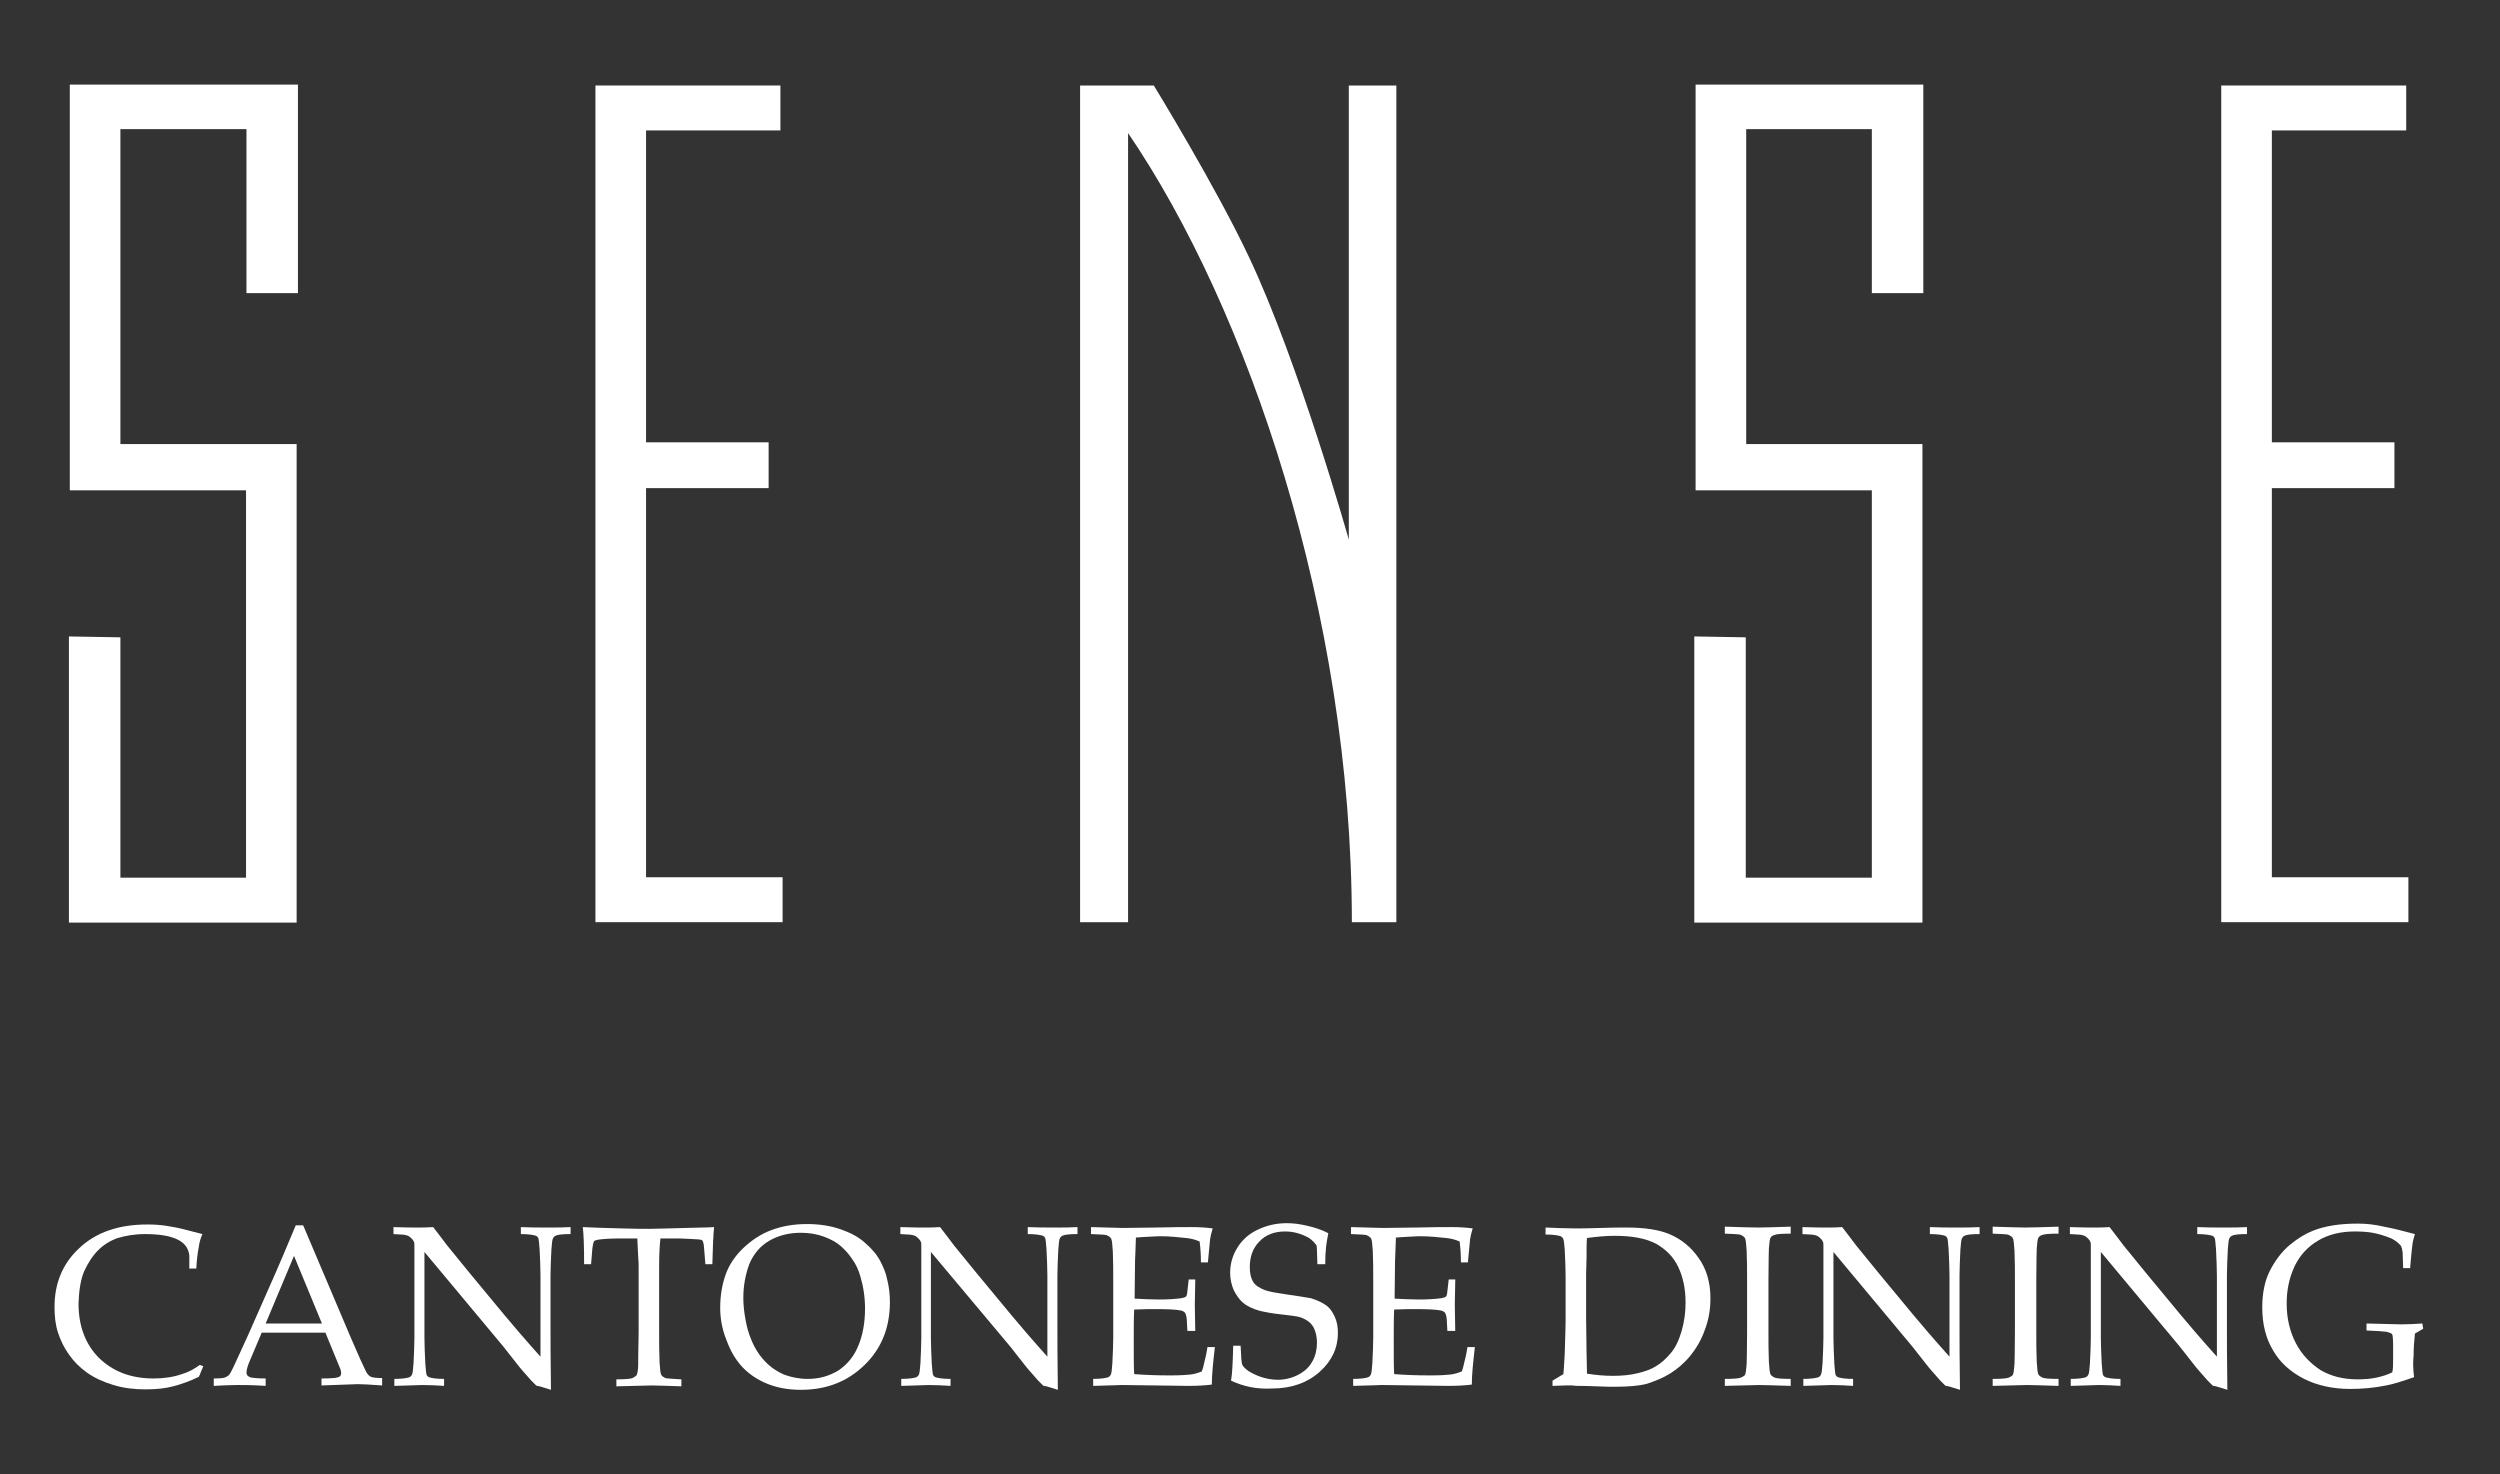
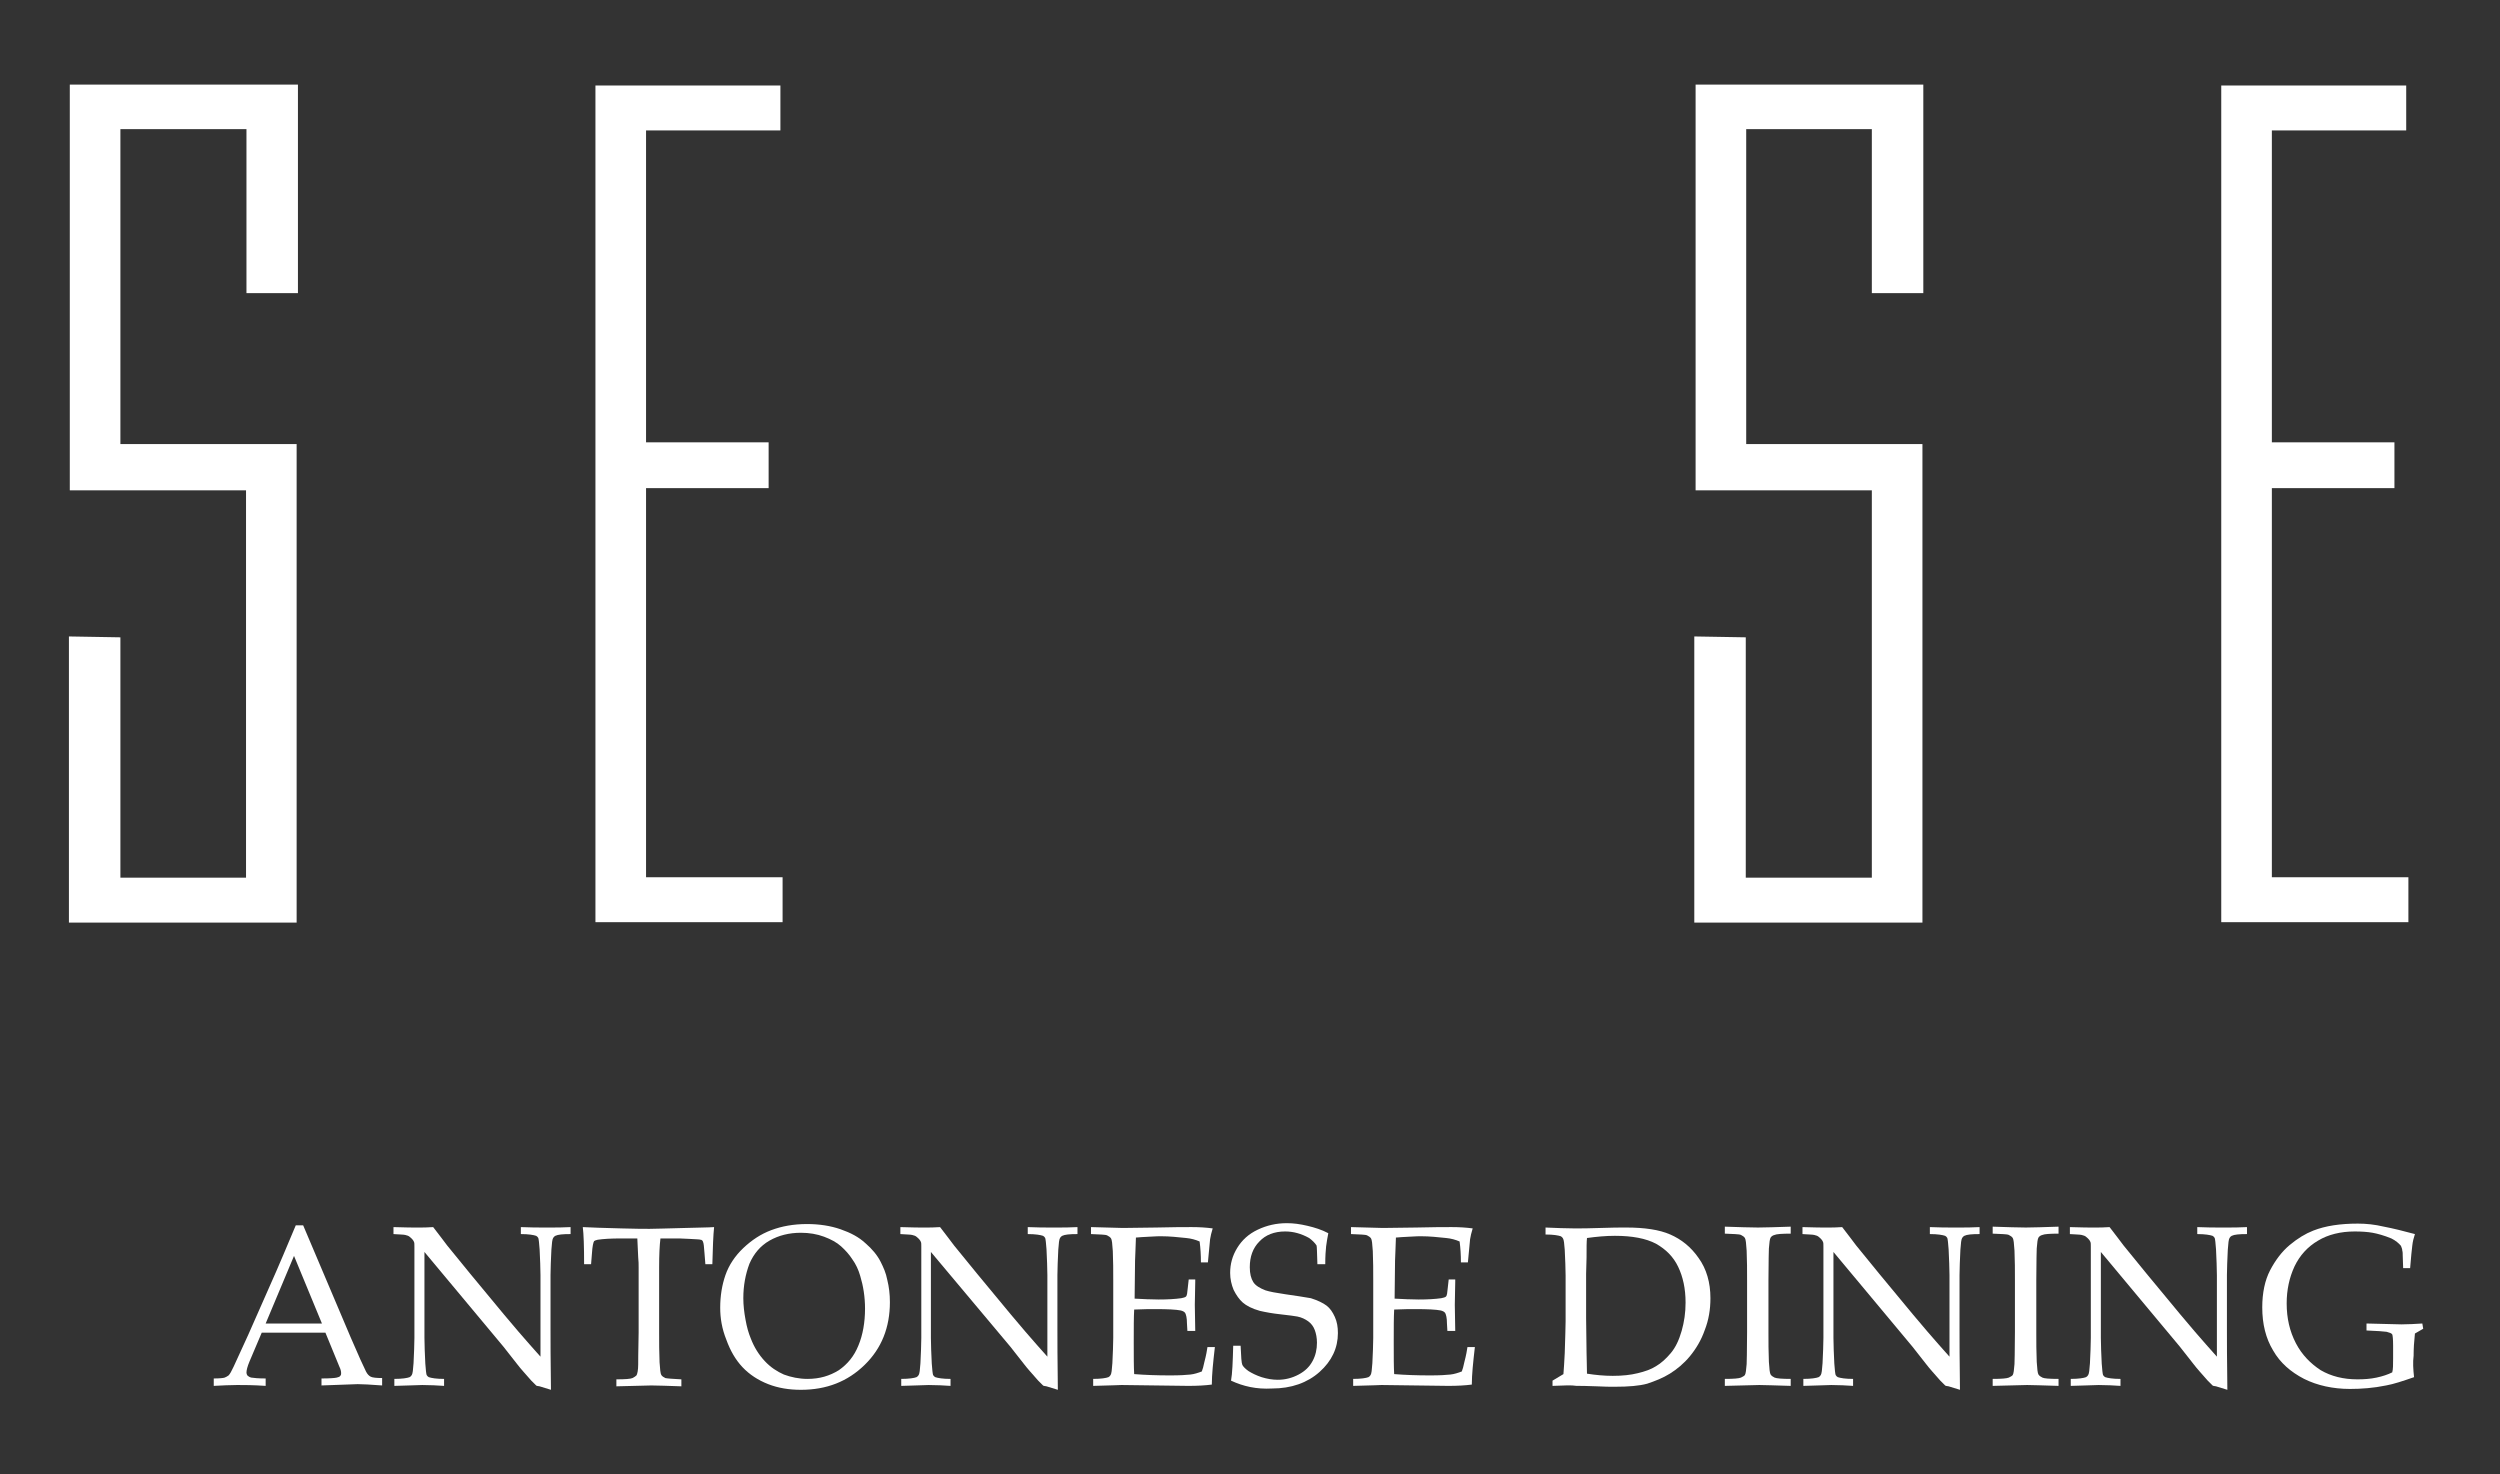
<svg xmlns="http://www.w3.org/2000/svg" version="1.1" x="0px" y="0px" viewBox="0 0 573.1 338" enable-background="new 0 0 573.1 338" xml:space="preserve">
  <rect x="0" y="0" width="573.1" height="338" fill="#333333" stroke="none" />
  <g id="Layer_1" display="none">
    <g display="inline">
      <path fill-rule="evenodd" clip-rule="evenodd" fill="#FFFFFF" d="M29.2,346.3v-1.8c2,0.1,3.9,0.1,5.8,0.1c1.9,0,3.6,0,5.3-0.1    c1.7,3.8,3.2,7.2,4.6,10l10.8,22.3l9.8-20.5c2.7-5.6,4.5-9.5,5.4-11.9c2,0.1,3.7,0.1,5.1,0.1c1.3,0,3.3,0,6.2-0.1v1.8    c-2.3,0-3.7,0.1-4.2,0.3c-0.5,0.2-0.8,0.4-1,0.7c-0.2,0.4-0.4,1.3-0.4,2.8c0,0.4-0.1,3.1-0.1,8.1v13.2c0,2.6,0,5.1,0.1,7.6    c0.1,1.8,0.2,2.9,0.4,3.2c0.2,0.3,0.6,0.6,1.1,0.8c0.5,0.2,1.9,0.2,4.2,0.3v1.8c-3.9-0.2-6.6-0.3-8.2-0.3c-1.3,0-4.1,0.1-8.5,0.3    v-1.8c2.3,0,3.7-0.1,4.2-0.3c0.5-0.2,0.8-0.4,1-0.7c0.2-0.4,0.4-1.3,0.4-2.8c0-0.4,0.1-3.1,0.1-8.1v-21l-9.9,20.7    c-1.5,3.2-2.8,5.8-3.6,7.8c-0.6,1.4-1.6,3.7-2.9,6.8h-1.1c-0.2-0.7-0.5-1.3-0.7-1.7l-1.9-4.1l-13.7-28.4v20.1c0,2.6,0,5.1,0.1,7.6    c0.1,1.8,0.2,2.9,0.4,3.2c0.2,0.3,0.6,0.6,1.1,0.8c0.5,0.2,1.9,0.2,4.2,0.3v1.8l-6.9-0.2l-7.1,0.2v-1.8c2.3,0,3.6-0.1,4.1-0.3    c0.5-0.2,0.8-0.4,1-0.7c0.2-0.4,0.4-1.3,0.4-2.8c0-0.4,0.1-3.1,0.1-8.1v-13.2c0-2.6,0-5.1-0.1-7.6c-0.1-1.8-0.2-2.9-0.4-3.2    c-0.2-0.3-0.6-0.6-1.1-0.7C32.8,346.5,31.5,346.4,29.2,346.3z" />
      <path fill-rule="evenodd" clip-rule="evenodd" fill="#FFFFFF" d="M84.9,365.1c0-3,0.4-5.8,1.3-8.4c0.9-2.6,2.4-4.9,4.5-6.9    c2.1-2,4.5-3.6,7.1-4.6c2.7-1,5.7-1.6,9.1-1.6c3.1,0,6,0.4,8.6,1.3c2.6,0.9,4.7,2.1,6.3,3.5c1.7,1.5,3,3,3.9,4.8    c0.7,1.3,1.3,2.8,1.7,4.6c0.4,1.8,0.7,3.6,0.7,5.6c0,6.4-2.2,11.8-6.5,16.1c-4.3,4.3-9.8,6.4-16.3,6.4c-3,0-5.8-0.5-8.4-1.5    c-2.6-1-4.8-2.4-6.6-4.3c-1.8-1.9-3.2-4.3-4.1-7C85.4,370.5,84.9,367.8,84.9,365.1z M90.9,362.7c0,1.8,0.2,3.7,0.5,5.5    c0.4,1.9,0.8,3.5,1.4,4.8c0.9,2.3,2.1,4.2,3.6,5.8c1.5,1.5,3.1,2.7,5,3.4c1.8,0.7,3.9,1.1,6.1,1.1c3.1,0,5.7-0.7,8-2.2    c2.3-1.5,4-3.6,5.1-6.3c1.1-2.7,1.7-5.9,1.7-9.4c0-3-0.4-5.8-1.2-8.4c-0.5-1.6-1.2-3-2-4.2c-0.8-1.3-1.8-2.4-2.9-3.3    c-1.1-0.9-2.6-1.8-4.4-2.4c-1.8-0.6-3.8-1-5.9-1c-3,0-5.7,0.7-8,2c-2.3,1.4-4,3.3-5.2,5.9C91.5,356.6,90.9,359.5,90.9,362.7z" />
      <path fill-rule="evenodd" clip-rule="evenodd" fill="#FFFFFF" d="M133.3,385.2v-1.5c1.2-0.6,1.9-1,2.3-1.3    c0.2-0.2,0.3-0.4,0.4-0.7c0.2-0.5,0.3-1.7,0.3-3.4c0.1-2.6,0.1-4.2,0.1-4.7v-15.4c0-2.6,0-5.1-0.1-7.6c-0.1-1.8-0.2-2.9-0.4-3.2    c-0.2-0.3-0.6-0.6-1.1-0.7c-0.5-0.2-1.9-0.3-4.1-0.3v-1.8c4.7,0.2,7.5,0.2,8.6,0.2c1.2,0,4-0.1,8.2-0.2v1.8    c-2.3,0-3.7,0.1-4.2,0.3c-0.5,0.2-0.8,0.4-1,0.7c-0.2,0.4-0.4,1.3-0.4,2.8c0,0.4-0.1,3.1-0.1,8.1v19.2c0,2,0,3.6,0.1,4.9    c2.2,0.1,4.3,0.2,6.5,0.2c5.4,0,9.1-0.3,11.3-1c0.2-0.6,0.5-1.2,0.7-2l1.1-4.8h1.9c-0.4,2.8-0.8,6.2-1.2,10    c-0.8,0.2-1.4,0.2-1.9,0.3c-1,0.1-2.5,0.1-4.6,0.1l-16.9-0.2C137,384.9,135.2,385,133.3,385.2z" />
      <path fill-rule="evenodd" clip-rule="evenodd" fill="#FFFFFF" d="M167.5,385.2v-1.8c2,0,3.3-0.2,3.9-0.5c0.3-0.1,0.5-0.3,0.6-0.5    c0.2-0.4,0.3-1.4,0.4-3c0.1-2.5,0.2-4.7,0.2-6.5v-14.6c0-2.6,0-5.1-0.1-7.6c-0.1-1.8-0.2-2.9-0.4-3.2c-0.2-0.3-0.6-0.6-1.1-0.7    c-0.5-0.2-1.9-0.3-4.1-0.3v-1.8l8.2,0.2l8.6-0.1c4.1-0.1,7.1-0.1,9-0.1c1.9,0,3.7,0.1,5.4,0.3c-0.3,1.1-0.5,2-0.6,2.8    c0,0.2-0.2,2.2-0.5,6h-1.8c0-1.9-0.1-3.7-0.4-5.3c-1.1-0.4-2.2-0.7-3.5-0.9c-2.1-0.3-4.3-0.4-6.4-0.4c-0.5,0-1.5,0-3.1,0.1    c-1.6,0.1-2.7,0.1-3.4,0.2c-0.1,2.1-0.1,4.1-0.2,6l-0.1,9.7c2.2,0.1,4.3,0.2,6.2,0.2c2.3,0,4.2-0.1,5.8-0.3c0.6-0.1,1-0.2,1.2-0.5    c0.2-0.2,0.3-1,0.5-2.3l0.2-2h1.7v0.5l-0.1,6l0.1,6.7h-2l-0.1-1.9c0-1.4-0.2-2.3-0.4-2.6c-0.2-0.3-0.6-0.6-1.2-0.7    c-1.1-0.2-3.2-0.3-6.3-0.3c-1.3,0-3.1,0-5.4,0.1c-0.1,1.9-0.1,4.7-0.1,8.5c0,3.5,0,6.2,0.1,8c2.7,0.2,5.8,0.3,9.2,0.3    c2.4,0,4.2-0.1,5.2-0.2c1-0.1,2-0.4,2.9-0.8c0.2-0.6,0.5-1.4,0.7-2.4c0.4-1.7,0.7-3,0.8-3.8h1.9c-0.5,3.9-0.7,7.1-0.7,9.6    c-1.6,0.2-3.6,0.4-6,0.4l-17.1-0.2C174.7,384.9,172.2,385,167.5,385.2z" />
      <path fill-rule="evenodd" clip-rule="evenodd" fill="#FFFFFF" d="M241.2,380.1l-1.1,2.7c-2.2,1.1-4.4,1.9-6.6,2.4    c-2.1,0.5-4.5,0.8-7,0.8c-3,0-5.7-0.4-8.2-1.1c-2.5-0.7-4.8-1.8-6.7-3.2c-1.9-1.4-3.4-2.9-4.6-4.7c-1.2-1.7-2.1-3.6-2.7-5.6    c-0.6-2-0.9-4.2-0.9-6.6c0-6.1,2.1-11.1,6.4-15.1c4.3-4,10.1-6,17.4-6c1.7,0,3.3,0.1,4.8,0.3c1.5,0.2,3.3,0.6,5.4,1.1    c2.1,0.6,3.4,0.9,3.9,1c-0.4,1-0.7,2.1-0.9,3.1c-0.3,1.6-0.5,3.5-0.6,5.6h-1.8l0-3.4c-0.2-1.9-1.2-3.3-3.1-4.2    c-1.9-0.9-4.6-1.4-8.2-1.4c-2.7,0-5,0.4-6.9,1.1c-1.9,0.6-3.6,1.7-5,3.1c-1.4,1.4-2.6,3.2-3.5,5.4c-0.9,2.2-1.4,4.9-1.4,8.2    c0,5.8,1.8,10.4,5.3,14c3.5,3.5,8.2,5.3,14,5.3c2.6,0,5-0.4,7.3-1.1c1.5-0.5,3-1.3,4.6-2.3L241.2,380.1z" />
      <path fill-rule="evenodd" clip-rule="evenodd" fill="#FFFFFF" d="M243.7,346.3v-1.8c3.1,0.2,6,0.2,8.7,0.2c2.7,0,5.4-0.1,8.1-0.2    v1.8c-2.3,0-3.6,0.1-4.1,0.3c-0.5,0.2-0.8,0.4-1,0.7c-0.2,0.4-0.4,1.3-0.5,2.8c0,0.4-0.1,3.1-0.1,8.1v10.6c0,4.1,0.3,6.8,0.8,8.1    c0.5,1.3,1.4,2.4,2.5,3.2c0.9,0.6,2.1,1.2,3.5,1.6c1.5,0.4,3.1,0.6,5,0.6c2.1,0,4-0.3,5.7-0.8c1.7-0.5,2.9-1.2,3.7-1.9    c0.8-0.8,1.5-1.6,1.9-2.5c0.4-0.9,0.7-2.2,0.9-3.8c0.2-1.6,0.3-3.7,0.3-6.2v-8.8c0-2.6,0-5.1-0.1-7.6c0-1.8-0.2-2.9-0.4-3.2    c-0.2-0.3-0.6-0.6-1.1-0.7c-0.5-0.2-1.9-0.3-4.1-0.3v-1.8c3.1,0.2,5.4,0.2,6.9,0.2c1.3,0,3.7-0.1,7.1-0.2v1.8    c-2.3,0-3.7,0.1-4.2,0.3c-0.5,0.2-0.8,0.4-1,0.7c-0.2,0.4-0.4,1.3-0.4,2.8c0,0.4-0.1,3.1-0.1,8.1v9.6c0,4.7-0.3,8-1,9.9    c-0.6,1.9-1.9,3.5-3.6,5c-1.3,1.1-3,1.9-5.1,2.5c-2.1,0.6-4.4,0.9-6.9,0.9c-2.9,0-5.5-0.3-7.6-1c-2.2-0.7-3.8-1.6-4.9-2.7    c-1.1-1.1-1.9-2.3-2.3-3.5c-0.5-1.6-0.8-4.2-0.8-7.9v-12.7c0-2.6,0-5.1-0.1-7.6c-0.1-1.8-0.2-2.9-0.4-3.2    c-0.2-0.3-0.6-0.6-1.1-0.7C247.3,346.5,245.9,346.4,243.7,346.3z" />
      <path fill-rule="evenodd" clip-rule="evenodd" fill="#FFFFFF" d="M292,385.2v-1.5c1.2-0.6,1.9-1,2.3-1.3c0.2-0.2,0.3-0.4,0.4-0.7    c0.2-0.5,0.3-1.7,0.3-3.4c0.1-2.6,0.1-4.2,0.1-4.7v-15.4c0-2.6,0-5.1-0.1-7.6c-0.1-1.8-0.2-2.9-0.4-3.2c-0.2-0.3-0.6-0.6-1.1-0.7    c-0.5-0.2-1.9-0.3-4.1-0.3v-1.8c4.7,0.2,7.5,0.2,8.6,0.2c1.2,0,4-0.1,8.2-0.2v1.8c-2.3,0-3.7,0.1-4.2,0.3c-0.5,0.2-0.8,0.4-1,0.7    c-0.2,0.4-0.4,1.3-0.4,2.8c0,0.4-0.1,3.1-0.1,8.1v19.2c0,2,0,3.6,0.1,4.9c2.2,0.1,4.3,0.2,6.5,0.2c5.4,0,9.2-0.3,11.3-1    c0.2-0.6,0.5-1.2,0.7-2l1.1-4.8h1.9c-0.4,2.8-0.8,6.2-1.2,10c-0.8,0.2-1.4,0.2-1.9,0.3c-1,0.1-2.5,0.1-4.6,0.1l-16.9-0.2    C295.8,384.9,293.9,385,292,385.2z" />
      <path fill-rule="evenodd" clip-rule="evenodd" fill="#FFFFFF" d="M325.2,385.2v-1.9c1.5,0,2.4-0.1,2.8-0.2c0.4-0.1,0.7-0.3,1-0.6    c0.3-0.3,0.8-1.1,1.4-2.3c0.3-0.7,1.6-3.4,3.7-8l7.2-16.1c0.8-1.8,2.5-5.7,5-11.9h1.9l12.2,28.7c2,4.7,3.3,7.6,3.9,8.8    c0.4,0.7,0.8,1.1,1.2,1.3c0.4,0.2,1.4,0.3,2.9,0.3v1.9c-3-0.2-5.1-0.3-6.2-0.3l-9.2,0.3v-1.9c2.1,0,3.4-0.1,3.9-0.2    c0.5-0.1,0.8-0.2,0.9-0.4c0.2-0.2,0.3-0.4,0.3-0.7c0-0.4-0.1-1-0.4-1.6l-3.5-8.8h-16.6l-3.1,7.4c-0.6,1.3-0.8,2.3-0.8,2.9    c0,0.3,0.1,0.5,0.2,0.7c0.2,0.2,0.5,0.4,1,0.5c0.7,0.2,1.9,0.2,3.7,0.3v1.9c-3.2-0.2-5.6-0.3-7.2-0.3    C329.4,384.9,327.4,385,325.2,385.2z M338.5,369.1H353l-7.2-17.3L338.5,369.1z" />
      <path fill-rule="evenodd" clip-rule="evenodd" fill="#FFFFFF" d="M371.1,346.3v-1.8c0.7,0,1.9,0,3.4,0.1l5.5,0.1    c1.1,0,2.8,0,5.1-0.1c3-0.1,4.7-0.2,5.2-0.2c3.6,0,6.3,0.3,8,1c1.7,0.6,3,1.7,3.9,3.2c0.9,1.5,1.4,3,1.4,4.8    c0,1.6-0.4,3.2-1.3,4.8c-0.9,1.6-2.1,2.9-3.7,3.9c-1.6,1.1-3.7,1.9-6.4,2.4c0.5,0.7,1.6,2.2,3.4,4.5l7.2,9.5    c2.1,2.7,3.3,4.1,3.6,4.4c0.2,0.1,0.3,0.2,0.5,0.3c0.3,0.1,0.9,0.1,1.9,0.1v1.8c-1.5-0.1-2.7-0.2-3.8-0.2c-1.1,0-2.5,0.1-4.1,0.2    c-1.2-1.4-3.3-4.2-6.2-8.4c-1.6-2.3-3.1-4.2-4.3-5.8c-2-2.6-3.9-4.9-5.7-7l0.3-0.9c1,0.1,1.7,0.1,2.3,0.1c3.5,0,6.1-0.8,7.9-2.5    c1.8-1.6,2.7-3.8,2.7-6.5c0-2.3-0.8-4.2-2.3-5.6c-1.5-1.4-3.9-2.1-7-2.1c-2,0-3.9,0.3-5.8,0.9c-0.1,1-0.1,2-0.2,2.9    c0,0.3-0.1,3-0.2,8.3v12.7c0,2.6,0,5.1,0.1,7.6c0,1.8,0.2,2.9,0.4,3.2c0.2,0.3,0.6,0.6,1.1,0.8c0.5,0.2,1.9,0.2,4.1,0.3v1.8    c-2.7-0.2-5.2-0.2-7.5-0.2c-1.8,0-4.9,0.1-9.2,0.2v-1.8c2.3,0,3.6-0.1,4.1-0.3c0.5-0.2,0.8-0.4,1-0.7c0.2-0.4,0.4-1.3,0.4-2.8    c0-0.4,0.1-3.1,0.1-8.1v-13.2c0-2.6,0-5.1-0.1-7.6c-0.1-1.8-0.2-2.9-0.4-3.2c-0.2-0.3-0.6-0.6-1.1-0.7    C374.7,346.5,373.3,346.4,371.1,346.3z" />
      <path fill-rule="evenodd" clip-rule="evenodd" fill="#FFFFFF" d="M426.7,385.2v-1.3c1.2-0.6,1.8-1,2-1.1c0.1-0.2,0.2-0.4,0.3-0.8    c0.1-0.6,0.2-1.8,0.3-3.6c0.1-1.9,0.1-3.3,0.1-4.3v-17.3c0-1.9-0.1-4.1-0.2-6.6c-0.1-1.6-0.2-2.6-0.4-2.9    c-0.1-0.2-0.3-0.4-0.6-0.5c-0.6-0.3-1.9-0.4-3.9-0.4v-1.8c0.6,0,1.4,0.1,2.4,0.1l6,0.1l10.5-0.3c2.8,0,4.9,0.3,6.4,0.9    c1.5,0.6,2.7,1.5,3.5,2.8c0.9,1.3,1.3,2.7,1.3,4.3c0,1.3-0.3,2.4-0.8,3.5c-0.5,1.1-1.2,2.1-2,2.9c-0.8,0.8-1.8,1.5-2.8,2    c-1,0.5-2.4,1-4.1,1.4c2.2,0.2,4,0.5,5.4,0.9c1.4,0.4,2.5,1,3.4,1.8c0.9,0.8,1.6,1.8,2.1,2.9c0.5,1.2,0.7,2.5,0.7,3.9    c0,2.8-0.9,5.3-2.6,7.5c-1.7,2.1-3.9,3.7-6.6,4.8c-2,0.8-4.4,1.1-7.1,1.1l-8.3-0.2C431,384.9,429.3,385,426.7,385.2z M434.9,361.4    c1.1,0.1,2,0.1,2.9,0.1c2.4,0,4.2-0.2,5.5-0.5c1.3-0.4,2.3-0.8,3-1.4c0.7-0.6,1.3-1.4,1.7-2.4c0.5-1,0.7-2.2,0.7-3.5    c0-2.4-0.8-4.1-2.3-5.2c-1.5-1.1-3.7-1.6-6.6-1.6c-1.6,0-3.2,0.1-4.6,0.4c-0.2,1.6-0.3,4-0.3,7.4V361.4z M435,382.2    c1.4,0.3,2.9,0.5,4.5,0.5c2.5,0,4.6-0.4,6.1-1.1c1.5-0.8,2.7-2,3.5-3.5c0.8-1.6,1.3-3.4,1.3-5.4c0-2-0.4-3.7-1.2-5    c-0.8-1.4-2-2.4-3.5-3c-1.5-0.7-4.1-1-7.7-1c-0.8,0-1.9,0-3.1,0.1v10.8C434.9,375.6,434.9,378.2,435,382.2z" />
-       <path fill-rule="evenodd" clip-rule="evenodd" fill="#FFFFFF" d="M460.4,385.2v-1.9c1.5,0,2.4-0.1,2.8-0.2c0.4-0.1,0.7-0.3,1-0.6    c0.3-0.3,0.8-1.1,1.4-2.3c0.3-0.7,1.6-3.4,3.7-8l7.2-16.1c0.8-1.8,2.5-5.7,5-11.9h1.9l12.2,28.7c2,4.7,3.3,7.6,3.9,8.8    c0.4,0.7,0.8,1.1,1.2,1.3c0.4,0.2,1.4,0.3,2.9,0.3v1.9c-3-0.2-5.1-0.3-6.2-0.3l-9.2,0.3v-1.9c2.1,0,3.4-0.1,3.9-0.2    c0.5-0.1,0.8-0.2,0.9-0.4c0.2-0.2,0.3-0.4,0.3-0.7c0-0.4-0.1-1-0.4-1.6l-3.5-8.8h-16.6l-3.1,7.4c-0.6,1.3-0.8,2.3-0.8,2.9    c0,0.3,0.1,0.5,0.2,0.7c0.2,0.2,0.5,0.4,1,0.5c0.7,0.2,1.9,0.2,3.7,0.3v1.9c-3.2-0.2-5.6-0.3-7.2-0.3    C464.6,384.9,462.6,385,460.4,385.2z M473.7,369.1h14.5l-7.2-17.3L473.7,369.1z" />
      <path fill-rule="evenodd" clip-rule="evenodd" fill="#FFFFFF" d="M506.3,346.3v-1.8c0.7,0,1.9,0,3.4,0.1l5.5,0.1    c1.1,0,2.8,0,5.1-0.1c3-0.1,4.7-0.2,5.2-0.2c3.6,0,6.3,0.3,8,1c1.7,0.6,3,1.7,3.9,3.2c0.9,1.5,1.4,3,1.4,4.8    c0,1.6-0.4,3.2-1.3,4.8c-0.9,1.6-2.1,2.9-3.7,3.9c-1.6,1.1-3.7,1.9-6.4,2.4c0.5,0.7,1.6,2.2,3.4,4.5l7.2,9.5    c2.1,2.7,3.3,4.1,3.6,4.4c0.2,0.1,0.3,0.2,0.5,0.3c0.3,0.1,0.9,0.1,1.9,0.1v1.8c-1.5-0.1-2.7-0.2-3.8-0.2c-1.1,0-2.5,0.1-4.1,0.2    c-1.2-1.4-3.3-4.2-6.2-8.4c-1.6-2.3-3.1-4.2-4.3-5.8c-2-2.6-3.9-4.9-5.7-7l0.3-0.9c1,0.1,1.7,0.1,2.3,0.1c3.5,0,6.1-0.8,7.9-2.5    c1.8-1.6,2.7-3.8,2.7-6.5c0-2.3-0.8-4.2-2.3-5.6c-1.5-1.4-3.9-2.1-7-2.1c-2,0-3.9,0.3-5.8,0.9c-0.1,1-0.1,2-0.2,2.9    c0,0.3-0.1,3-0.2,8.3v12.7c0,2.6,0,5.1,0.1,7.6c0,1.8,0.2,2.9,0.4,3.2c0.2,0.3,0.6,0.6,1.1,0.8c0.5,0.2,1.9,0.2,4.1,0.3v1.8    c-2.7-0.2-5.2-0.2-7.5-0.2c-1.8,0-4.9,0.1-9.2,0.2v-1.8c2.3,0,3.6-0.1,4.1-0.3c0.5-0.2,0.8-0.4,1-0.7c0.2-0.4,0.4-1.3,0.4-2.8    c0-0.4,0.1-3.1,0.1-8.1v-13.2c0-2.6,0-5.1-0.1-7.6c-0.1-1.8-0.2-2.9-0.4-3.2c-0.2-0.3-0.6-0.6-1.1-0.7    C509.9,346.5,508.6,346.4,506.3,346.3z" />
    </g>
    <g display="inline">
      <path fill="#FFFFFF" d="M46.7-43.5h96.4c-1.5,43.8-10.5,71.8-19.2,82.2v-78.2h-19.5v298.9H84.9V-39.5H65.7v78.2    C57,28.3,48.2,0.3,46.7-43.5z" />
      <path fill="#FFFFFF" d="M167.2,101.6h-8.1v-3.8h8.1V37.3c0-48.9,15.7-84.7,29.4-84.7c13.6,0,29.4,35.7,29.4,84.7v60.4h8.1v3.8    h-8.1v157.8h-19.6V101.6h-19.6v157.8h-19.6V101.6z M206.3-34.6c-0.8-3-5.5-8.9-9.8-8.9c-4.3,0-8.9,6-9.8,8.9V97.7h19.6V-34.6z" />
      <path fill="#FFFFFF" d="M267.3-43.5h28.9C312.9-43.5,326-9,326,51.4c0,60.4-13.2,94.9-29.8,94.9h-9.4v113.2h-19.6V-43.5z     M286.9,142.4h9.4c4.7,0,8.9-4.7,10.2-8.5V-31.2c-1.3-3.8-5.5-8.5-10.2-8.5h-9.4V142.4z" />
      <path fill="#FFFFFF" d="M367.5,101.6h-8.1v-3.8h8.1V37.3c0-48.9,15.7-84.7,29.4-84.7c13.6,0,29.4,35.7,29.4,84.7v60.4h8.1v3.8    h-8.1v157.8h-19.6V101.6h-19.6v157.8h-19.6V101.6z M406.6-34.6c-0.8-3-5.5-8.9-9.8-8.9c-4.3,0-8.9,6-9.8,8.9V97.7h19.6V-34.6z" />
      <path fill="#FFFFFF" d="M467.6,37.3c0-50.2,15.3-84.7,29.4-84.7c10.2,0,27.2,22.5,29.4,84.7h-19.6v-72.7c-1.7-3.8-4.7-8.1-9.8-8.1    c-5.1,0-8.1,4.3-9.8,8.1V97.7h39.1v80.8c0,25.5-9.4,84.7-29.4,84.7c-17,0-28.1-44.2-29.4-79.6h19.6v67.6c2.1,5.1,4.3,8.1,9.8,8.1    c4.7,0,8.1-3.8,9.8-8.1V101.6h-39.1V37.3z" />
    </g>
  </g>
  <g id="Layer_2">
    <g>
      <g>
-         <path fill-rule="evenodd" clip-rule="evenodd" fill="#FFFFFF" d="M46.6,313.2l-1,2.4c-2,1-4,1.7-5.9,2.2c-1.9,0.5-4,0.7-6.3,0.7     c-2.7,0-5.1-0.3-7.4-1c-2.3-0.7-4.3-1.6-6-2.8c-1.7-1.2-3.1-2.6-4.2-4.2c-1.1-1.5-1.9-3.2-2.5-5c-0.6-1.8-0.8-3.8-0.8-5.9     c0-5.5,1.9-10,5.7-13.5c3.8-3.6,9-5.4,15.6-5.4c1.6,0,3,0.1,4.3,0.3c1.3,0.2,3,0.5,4.8,1c1.9,0.5,3.1,0.8,3.5,0.9     c-0.4,0.9-0.7,1.9-0.8,2.8c-0.3,1.5-0.5,3.1-0.6,5.1h-1.6l0-3c-0.2-1.7-1.1-2.9-2.8-3.7c-1.7-0.8-4.1-1.2-7.4-1.2     c-2.4,0-4.5,0.4-6.2,0.9c-1.7,0.6-3.2,1.5-4.5,2.8c-1.3,1.3-2.3,2.9-3.2,4.8c-0.8,1.9-1.2,4.4-1.3,7.4c0,5.2,1.6,9.4,4.7,12.5     c3.2,3.1,7.3,4.7,12.5,4.7c2.3,0,4.5-0.3,6.5-1c1.4-0.4,2.7-1.1,4.1-2.1L46.6,313.2z" />
        <path fill-rule="evenodd" clip-rule="evenodd" fill="#FFFFFF" d="M49,317.7V316c1.4,0,2.2-0.1,2.5-0.2c0.3-0.1,0.6-0.3,0.9-0.5     c0.3-0.3,0.7-1,1.2-2.1c0.3-0.6,1.4-3,3.3-7.2l6.4-14.5c0.7-1.6,2.2-5.1,4.5-10.6h1.7l10.9,25.7c1.8,4.2,3,6.8,3.5,7.8     c0.3,0.6,0.7,1,1.1,1.2c0.4,0.2,1.3,0.3,2.6,0.3v1.7c-2.7-0.2-4.5-0.3-5.6-0.3l-8.3,0.3V316c1.9,0,3.1-0.1,3.5-0.2     c0.4-0.1,0.7-0.2,0.8-0.4c0.2-0.2,0.2-0.4,0.2-0.6c0-0.4-0.1-0.9-0.4-1.5l-3.2-7.8H60l-2.8,6.6c-0.5,1.2-0.7,2-0.7,2.6     c0,0.2,0.1,0.4,0.2,0.6c0.2,0.2,0.5,0.4,0.9,0.5c0.6,0.1,1.7,0.2,3.3,0.2v1.7c-2.9-0.2-5.1-0.2-6.5-0.2     C52.8,317.5,50.9,317.6,49,317.7z M60.9,303.4h12.9l-6.4-15.5L60.9,303.4z" />
        <path fill-rule="evenodd" clip-rule="evenodd" fill="#FFFFFF" d="M90.4,317.7v-1.6c1.8,0,3-0.2,3.5-0.4c0.2-0.1,0.4-0.3,0.5-0.5     c0.2-0.3,0.3-1.2,0.4-2.7c0.1-2.3,0.2-4.2,0.2-5.8v-20.9c0-0.6,0-0.9-0.1-1.1c-0.1-0.3-0.4-0.7-0.9-1.1c-0.3-0.3-0.7-0.4-1.1-0.5     c-0.4-0.1-1.3-0.1-2.7-0.2v-1.6c2.9,0.1,4.6,0.1,5.4,0.1c1.2,0,2.5,0,3.7-0.1c1.5,1.9,2.5,3.3,3.2,4.2l5.3,6.5l7.7,9.3     c2.5,3,4.5,5.3,6,7c1,1.1,1.8,2,2.4,2.7v-18.7c0-1.7-0.1-3.6-0.2-5.9c-0.1-1.4-0.2-2.3-0.3-2.6c-0.1-0.2-0.3-0.4-0.5-0.5     c-0.6-0.2-1.7-0.4-3.5-0.4v-1.6c2,0.1,4.1,0.1,6.1,0.1c1.9,0,3.7,0,5.3-0.1v1.6c-1.8,0-2.9,0.1-3.5,0.4c-0.2,0.1-0.4,0.3-0.5,0.5     c-0.2,0.3-0.3,1.2-0.4,2.7c-0.1,2.3-0.2,4.2-0.2,5.8v12.3c0,2.5,0,7.2,0.1,14l-2.6-0.8l-0.6-0.1c-0.1,0-0.2-0.1-0.3-0.2     c-0.1-0.1-0.4-0.4-1-1c-1.4-1.6-2.5-2.8-3.1-3.6l-3.3-4.2L97.3,287v19.7c0,1.7,0.1,3.7,0.2,5.9c0.1,1.4,0.2,2.3,0.3,2.6     c0.1,0.2,0.3,0.4,0.5,0.5c0.6,0.2,1.7,0.4,3.5,0.4v1.6c-1.5-0.1-3.2-0.2-5-0.2C94.9,317.6,92.7,317.6,90.4,317.7z" />
        <path fill-rule="evenodd" clip-rule="evenodd" fill="#FFFFFF" d="M135.5,289.8h-1.6c0-4.1-0.1-6.9-0.3-8.5     c1.9,0.1,4.8,0.2,8.8,0.3c3.2,0.1,5.4,0.1,6.5,0.1c1.2,0,3.9-0.1,8.1-0.2c3.1-0.1,5.3-0.1,6.7-0.2c-0.2,1.9-0.3,4.7-0.4,8.5h-1.6     l-0.2-2.5c-0.1-1.5-0.2-2.3-0.3-2.5c-0.1-0.2-0.1-0.4-0.2-0.4c-0.1-0.1-0.2-0.2-0.4-0.2c-0.2-0.1-1.1-0.1-2.6-0.2     c-1.5-0.1-2.6-0.1-3.5-0.1h-3.1c-0.2,1.6-0.3,3.9-0.3,6.6v15c0,2.3,0,4.6,0.1,6.8c0.1,1.6,0.2,2.6,0.4,2.9     c0.2,0.3,0.5,0.5,0.9,0.7c0.4,0.1,1.7,0.2,3.7,0.3v1.6c-3.1-0.1-5.4-0.2-6.9-0.2c-0.7,0-3.3,0.1-8,0.2v-1.6c2,0,3.3-0.1,3.7-0.3     c0.4-0.2,0.7-0.4,0.9-0.6c0.2-0.3,0.4-1.2,0.4-2.5c0-0.4,0-2.8,0.1-7.3v-14.9c0-0.7,0-1.5-0.1-2.4l-0.2-4.3h-3.8     c-2.2,0-4,0.1-5.3,0.3c-0.4,0.1-0.7,0.2-0.8,0.3c-0.2,0.3-0.4,1.2-0.5,2.8L135.5,289.8z" />
        <path fill-rule="evenodd" clip-rule="evenodd" fill="#FFFFFF" d="M165.1,299.8c0-2.7,0.4-5.2,1.2-7.5c0.8-2.3,2.2-4.4,4.1-6.2     c1.9-1.8,4-3.2,6.4-4.1c2.4-0.9,5.1-1.4,8.2-1.4c2.8,0,5.4,0.4,7.7,1.2c2.3,0.8,4.2,1.8,5.7,3.2c1.5,1.3,2.7,2.7,3.5,4.3     c0.6,1.2,1.2,2.5,1.5,4.1c0.4,1.6,0.6,3.3,0.6,5.1c0,5.8-1.9,10.6-5.8,14.4c-3.9,3.8-8.7,5.7-14.6,5.7c-2.7,0-5.2-0.4-7.5-1.3     c-2.3-0.9-4.3-2.2-5.9-3.9c-1.6-1.7-2.8-3.8-3.7-6.3C165.5,304.6,165.1,302.2,165.1,299.8z M170.4,297.6c0,1.6,0.2,3.3,0.5,4.9     c0.3,1.7,0.7,3.1,1.2,4.3c0.8,2.1,1.9,3.8,3.2,5.2c1.3,1.4,2.8,2.4,4.4,3.1c1.6,0.6,3.5,1,5.4,1c2.8,0,5.1-0.7,7.2-2     c2-1.4,3.5-3.2,4.5-5.7c1-2.4,1.5-5.3,1.5-8.4c0-2.7-0.4-5.2-1.1-7.5c-0.4-1.4-1-2.7-1.8-3.8c-0.7-1.1-1.6-2.1-2.6-3     c-1-0.9-2.3-1.6-3.9-2.2c-1.6-0.6-3.4-0.9-5.3-0.9c-2.7,0-5.1,0.6-7.2,1.8c-2.1,1.2-3.6,3-4.6,5.3     C170.9,292.1,170.4,294.7,170.4,297.6z" />
        <path fill-rule="evenodd" clip-rule="evenodd" fill="#FFFFFF" d="M206.6,317.7v-1.6c1.8,0,3-0.2,3.5-0.4c0.2-0.1,0.4-0.3,0.5-0.5     c0.2-0.3,0.3-1.2,0.4-2.7c0.1-2.3,0.2-4.2,0.2-5.8v-20.9c0-0.6,0-0.9-0.1-1.1c-0.1-0.3-0.4-0.7-0.9-1.1c-0.3-0.3-0.7-0.4-1.1-0.5     c-0.4-0.1-1.3-0.1-2.7-0.2v-1.6c2.9,0.1,4.6,0.1,5.4,0.1c1.2,0,2.5,0,3.7-0.1c1.5,1.9,2.5,3.3,3.2,4.2l5.3,6.5l7.7,9.3     c2.5,3,4.5,5.3,6,7c1,1.1,1.8,2,2.4,2.7v-18.7c0-1.7-0.1-3.6-0.2-5.9c-0.1-1.4-0.2-2.3-0.3-2.6c-0.1-0.2-0.3-0.4-0.5-0.5     c-0.6-0.2-1.7-0.4-3.5-0.4v-1.6c2,0.1,4.1,0.1,6.1,0.1c1.9,0,3.7,0,5.3-0.1v1.6c-1.8,0-2.9,0.1-3.5,0.4c-0.2,0.1-0.4,0.3-0.5,0.5     c-0.2,0.3-0.3,1.2-0.4,2.7c-0.1,2.3-0.2,4.2-0.2,5.8v12.3c0,2.5,0,7.2,0.1,14l-2.6-0.8l-0.6-0.1c-0.1,0-0.2-0.1-0.3-0.2     c-0.1-0.1-0.4-0.4-1-1c-1.4-1.6-2.5-2.8-3.1-3.6l-3.3-4.2L213.4,287v19.7c0,1.7,0.1,3.7,0.2,5.9c0.1,1.4,0.2,2.3,0.3,2.6     c0.1,0.2,0.3,0.4,0.5,0.5c0.6,0.2,1.7,0.4,3.5,0.4v1.6c-1.5-0.1-3.2-0.2-5-0.2C211,317.6,208.9,317.6,206.6,317.7z" />
        <path fill-rule="evenodd" clip-rule="evenodd" fill="#FFFFFF" d="M250.6,317.7v-1.6c1.8,0,3-0.2,3.5-0.4c0.2-0.1,0.4-0.3,0.5-0.5     c0.2-0.3,0.3-1.2,0.4-2.7c0.1-2.3,0.2-4.2,0.2-5.8v-13.1c0-2.3,0-4.6-0.1-6.8c-0.1-1.6-0.2-2.6-0.4-2.9c-0.2-0.3-0.5-0.5-0.9-0.7     c-0.4-0.2-1.7-0.2-3.7-0.3v-1.6l7.3,0.2l7.7-0.1c3.7-0.1,6.4-0.1,8.1-0.1c1.7,0,3.3,0.1,4.8,0.3c-0.3,1-0.5,1.8-0.6,2.5     c0,0.2-0.2,1.9-0.5,5.3h-1.6c0-1.7-0.1-3.3-0.3-4.8c-0.9-0.4-2-0.7-3.1-0.8c-1.9-0.2-3.8-0.4-5.7-0.4c-0.4,0-1.3,0-2.7,0.1     c-1.4,0.1-2.4,0.1-3.1,0.2c-0.1,1.9-0.1,3.7-0.2,5.3l-0.1,8.7c2,0.1,3.8,0.2,5.5,0.2c2,0,3.8-0.1,5.2-0.3     c0.5-0.1,0.9-0.2,1.1-0.4c0.2-0.2,0.3-0.9,0.4-2.1l0.2-1.8h1.5v0.5l-0.1,5.3l0.1,6h-1.8l-0.1-1.7c0-1.3-0.2-2-0.4-2.4     c-0.2-0.3-0.6-0.5-1.1-0.6c-1-0.2-2.9-0.3-5.7-0.3c-1.1,0-2.8,0-4.9,0.1c-0.1,1.7-0.1,4.2-0.1,7.6c0,3.2,0,5.6,0.1,7.2     c2.5,0.2,5.2,0.3,8.3,0.3c2.2,0,3.7-0.1,4.6-0.2c0.9-0.1,1.8-0.4,2.6-0.7c0.2-0.5,0.4-1.2,0.6-2.2c0.4-1.5,0.6-2.7,0.7-3.4h1.7     c-0.4,3.5-0.7,6.3-0.7,8.6c-1.5,0.2-3.3,0.3-5.4,0.3l-15.3-0.2C257,317.5,254.8,317.6,250.6,317.7z" />
        <path fill-rule="evenodd" clip-rule="evenodd" fill="#FFFFFF" d="M282.2,316.5c0.3-1.6,0.4-4.3,0.5-8h1.7c0.1,2.5,0.2,4,0.4,4.4     c0.2,0.4,0.7,0.9,1.4,1.4c0.8,0.5,1.8,1,3,1.4c1.3,0.4,2.5,0.6,3.7,0.6c1.7,0,3.3-0.4,4.8-1.2c1.5-0.8,2.5-1.8,3.2-3.1     c0.7-1.3,1-2.7,1-4.2c0-1.1-0.2-2.1-0.5-2.9c-0.3-0.8-0.8-1.5-1.5-2c-0.7-0.5-1.5-0.9-2.5-1.1c-0.6-0.1-1.9-0.3-3.8-0.5     c-1.9-0.2-3.5-0.5-4.8-0.8c-1.8-0.5-3.1-1.2-3.9-1.9c-0.8-0.7-1.5-1.7-2.1-2.9c-0.5-1.2-0.8-2.5-0.8-3.9c0-2,0.5-3.9,1.6-5.7     c1.1-1.8,2.6-3.2,4.7-4.2c2.1-1,4.3-1.5,6.7-1.5c1.5,0,3,0.2,4.7,0.6c1.7,0.4,3.3,0.9,4.8,1.7c-0.2,1.1-0.4,2.1-0.5,3     c-0.1,0.9-0.2,2.3-0.2,4.1H302c-0.1-2.6-0.1-4.1-0.2-4.3c-0.4-0.6-1-1.2-1.7-1.7c-1.8-1-3.6-1.5-5.5-1.5c-2.5,0-4.5,0.8-5.9,2.3     c-1.5,1.5-2.2,3.5-2.2,5.9c0,1.5,0.3,2.6,0.8,3.4c0.5,0.8,1.5,1.4,2.8,1.9c0.9,0.3,2.5,0.6,4.6,0.9c2.1,0.3,4.1,0.6,5.8,0.9     c1.6,0.5,2.8,1.1,3.6,1.7c0.8,0.6,1.4,1.5,1.9,2.6c0.5,1.1,0.7,2.3,0.7,3.7c0,3.4-1.4,6.4-4.2,8.9c-2.8,2.5-6.5,3.8-10.9,3.8     C288,318.5,285,317.8,282.2,316.5z" />
        <path fill-rule="evenodd" clip-rule="evenodd" fill="#FFFFFF" d="M310.2,317.7v-1.6c1.8,0,3-0.2,3.5-0.4c0.2-0.1,0.4-0.3,0.5-0.5     c0.2-0.3,0.3-1.2,0.4-2.7c0.1-2.3,0.2-4.2,0.2-5.8v-13.1c0-2.3,0-4.6-0.1-6.8c-0.1-1.6-0.2-2.6-0.4-2.9c-0.2-0.3-0.5-0.5-0.9-0.7     c-0.4-0.2-1.7-0.2-3.7-0.3v-1.6l7.3,0.2l7.7-0.1c3.7-0.1,6.4-0.1,8.1-0.1c1.7,0,3.3,0.1,4.8,0.3c-0.3,1-0.5,1.8-0.6,2.5     c0,0.2-0.2,1.9-0.5,5.3h-1.6c0-1.7-0.1-3.3-0.3-4.8c-0.9-0.4-2-0.7-3.1-0.8c-1.9-0.2-3.8-0.4-5.7-0.4c-0.4,0-1.3,0-2.7,0.1     c-1.4,0.1-2.4,0.1-3.1,0.2c-0.1,1.9-0.1,3.7-0.2,5.3l-0.1,8.7c2,0.1,3.8,0.2,5.5,0.2c2,0,3.8-0.1,5.2-0.3     c0.5-0.1,0.9-0.2,1.1-0.4c0.2-0.2,0.3-0.9,0.4-2.1l0.2-1.8h1.5v0.5l-0.1,5.3l0.1,6h-1.8l-0.1-1.7c0-1.3-0.2-2-0.4-2.4     c-0.2-0.3-0.6-0.5-1.1-0.6c-1-0.2-2.9-0.3-5.7-0.3c-1.1,0-2.8,0-4.9,0.1c-0.1,1.7-0.1,4.2-0.1,7.6c0,3.2,0,5.6,0.1,7.2     c2.5,0.2,5.2,0.3,8.3,0.3c2.2,0,3.7-0.1,4.6-0.2c0.9-0.1,1.8-0.4,2.6-0.7c0.2-0.5,0.4-1.2,0.6-2.2c0.4-1.5,0.6-2.7,0.7-3.4h1.7     c-0.4,3.5-0.7,6.3-0.7,8.6c-1.5,0.2-3.3,0.3-5.4,0.3l-15.3-0.2C316.7,317.5,314.5,317.6,310.2,317.7z" />
        <path fill-rule="evenodd" clip-rule="evenodd" fill="#FFFFFF" d="M355.9,317.7v-1.2c1-0.6,1.8-1.1,2.5-1.5     c0.1-1.2,0.2-2.8,0.3-4.8c0.1-3.5,0.2-6,0.2-7.3v-10.5c0-1.7-0.1-3.6-0.2-5.9c-0.1-1.4-0.2-2.3-0.4-2.6c-0.1-0.2-0.3-0.4-0.5-0.5     c-0.6-0.2-1.7-0.4-3.5-0.4v-1.6c2.5,0.1,4.7,0.2,6.6,0.2c1.5,0,3.5,0,6-0.1c2.5-0.1,4.5-0.1,5.9-0.1c4.2,0,7.6,0.5,10.1,1.6     c2.5,1.1,4.7,2.8,6.5,5.4c1.8,2.5,2.7,5.6,2.7,9.2c0,2.6-0.4,5-1.3,7.3c-0.8,2.3-2,4.3-3.4,6c-1.4,1.7-3,3-4.6,4     c-1.6,1-3.4,1.7-5.2,2.3c-1.8,0.5-4.3,0.7-7.4,0.7c-1,0-2.5,0-4.2-0.1c-2.3-0.1-3.8-0.1-4.6-0.1     C360.3,317.5,358.5,317.6,355.9,317.7z M363.8,314.9c1.9,0.3,3.9,0.5,5.9,0.5c2.2,0,4.1-0.2,5.7-0.6c1.7-0.4,3.1-0.9,4.2-1.6     c1.2-0.7,2.3-1.7,3.4-3c1.1-1.3,1.9-3,2.5-5.1c0.6-2.1,0.9-4.2,0.9-6.5c0-3.2-0.6-5.9-1.7-8.2c-1.1-2.3-2.8-4-5.1-5.3     c-2.3-1.2-5.4-1.8-9.4-1.8c-2.1,0-4.2,0.2-6.4,0.5c-0.1,0.8-0.1,2.3-0.1,4.5l-0.1,3.7v10.2l0.1,7.9     C363.7,311.5,363.8,313,363.8,314.9z" />
        <path fill-rule="evenodd" clip-rule="evenodd" fill="#FFFFFF" d="M410.5,316.1v1.6c-3.6-0.1-6-0.2-7.2-0.2l-7.9,0.2v-1.6     c2,0,3.2-0.1,3.7-0.3c0.4-0.2,0.8-0.4,0.9-0.6c0.2-0.3,0.3-1.2,0.4-2.5c0-0.4,0.1-2.8,0.1-7.3v-11.9c0-2.3,0-4.6-0.1-6.8     c-0.1-1.6-0.2-2.6-0.4-2.9c-0.2-0.3-0.5-0.5-0.9-0.7c-0.4-0.2-1.7-0.2-3.7-0.3v-1.6c3.3,0.1,5.8,0.2,7.6,0.2     c1.7,0,4.2-0.1,7.5-0.2v1.6c-2,0-3.3,0.1-3.7,0.3c-0.4,0.1-0.7,0.3-0.9,0.6c-0.2,0.3-0.3,1.2-0.4,2.5c0,0.3-0.1,2.8-0.1,7.3v11.9     c0,2.3,0,4.6,0.1,6.8c0.1,1.6,0.2,2.6,0.4,2.9c0.2,0.3,0.5,0.5,0.9,0.7C407.3,316,408.5,316.1,410.5,316.1z" />
        <path fill-rule="evenodd" clip-rule="evenodd" fill="#FFFFFF" d="M413.4,317.7v-1.6c1.8,0,3-0.2,3.5-0.4c0.2-0.1,0.4-0.3,0.5-0.5     c0.2-0.3,0.3-1.2,0.4-2.7c0.1-2.3,0.2-4.2,0.2-5.8v-20.9c0-0.6,0-0.9-0.1-1.1c-0.1-0.3-0.4-0.7-0.9-1.1c-0.3-0.3-0.7-0.4-1.1-0.5     c-0.4-0.1-1.3-0.1-2.7-0.2v-1.6c2.9,0.1,4.6,0.1,5.4,0.1c1.2,0,2.5,0,3.7-0.1c1.5,1.9,2.5,3.3,3.2,4.2l5.3,6.5l7.7,9.3     c2.5,3,4.5,5.3,6,7c1,1.1,1.8,2,2.4,2.7v-18.7c0-1.7-0.1-3.6-0.2-5.9c-0.1-1.4-0.2-2.3-0.3-2.6c-0.1-0.2-0.3-0.4-0.5-0.5     c-0.6-0.2-1.7-0.4-3.5-0.4v-1.6c2,0.1,4.1,0.1,6.1,0.1c1.9,0,3.7,0,5.3-0.1v1.6c-1.8,0-2.9,0.1-3.5,0.4c-0.2,0.1-0.4,0.3-0.5,0.5     c-0.2,0.3-0.3,1.2-0.4,2.7c-0.1,2.3-0.2,4.2-0.2,5.8v12.3c0,2.5,0,7.2,0.1,14l-2.6-0.8l-0.6-0.1c-0.1,0-0.2-0.1-0.3-0.2     c-0.1-0.1-0.4-0.4-1-1c-1.4-1.6-2.5-2.8-3.1-3.6l-3.3-4.2L420.3,287v19.7c0,1.7,0.1,3.7,0.2,5.9c0.1,1.4,0.2,2.3,0.3,2.6     c0.1,0.2,0.3,0.4,0.5,0.5c0.6,0.2,1.7,0.4,3.5,0.4v1.6c-1.5-0.1-3.2-0.2-5-0.2C417.9,317.6,415.7,317.6,413.4,317.7z" />
        <path fill-rule="evenodd" clip-rule="evenodd" fill="#FFFFFF" d="M471.9,316.1v1.6c-3.6-0.1-6-0.2-7.2-0.2l-7.9,0.2v-1.6     c2,0,3.2-0.1,3.7-0.3c0.4-0.2,0.8-0.4,0.9-0.6c0.2-0.3,0.3-1.2,0.4-2.5c0-0.4,0.1-2.8,0.1-7.3v-11.9c0-2.3,0-4.6-0.1-6.8     c-0.1-1.6-0.2-2.6-0.4-2.9c-0.2-0.3-0.5-0.5-0.9-0.7c-0.4-0.2-1.7-0.2-3.7-0.3v-1.6c3.3,0.1,5.8,0.2,7.6,0.2     c1.7,0,4.2-0.1,7.5-0.2v1.6c-2,0-3.3,0.1-3.7,0.3c-0.4,0.1-0.7,0.3-0.9,0.6c-0.2,0.3-0.3,1.2-0.4,2.5c0,0.3-0.1,2.8-0.1,7.3v11.9     c0,2.3,0,4.6,0.1,6.8c0.1,1.6,0.2,2.6,0.4,2.9c0.2,0.3,0.5,0.5,0.9,0.7C468.6,316,469.8,316.1,471.9,316.1z" />
        <path fill-rule="evenodd" clip-rule="evenodd" fill="#FFFFFF" d="M474.7,317.7v-1.6c1.8,0,3-0.2,3.5-0.4c0.2-0.1,0.4-0.3,0.5-0.5     c0.2-0.3,0.3-1.2,0.4-2.7c0.1-2.3,0.2-4.2,0.2-5.8v-20.9c0-0.6,0-0.9-0.1-1.1c-0.1-0.3-0.4-0.7-0.9-1.1c-0.3-0.3-0.7-0.4-1.1-0.5     c-0.4-0.1-1.3-0.1-2.7-0.2v-1.6c2.9,0.1,4.6,0.1,5.4,0.1c1.2,0,2.5,0,3.7-0.1c1.5,1.9,2.5,3.3,3.2,4.2l5.3,6.5l7.7,9.3     c2.5,3,4.5,5.3,6,7c1,1.1,1.8,2,2.4,2.7v-18.7c0-1.7-0.1-3.6-0.2-5.9c-0.1-1.4-0.2-2.3-0.3-2.6c-0.1-0.2-0.3-0.4-0.5-0.5     c-0.6-0.2-1.7-0.4-3.5-0.4v-1.6c2,0.1,4.1,0.1,6.1,0.1c1.9,0,3.7,0,5.3-0.1v1.6c-1.8,0-2.9,0.1-3.5,0.4c-0.2,0.1-0.4,0.3-0.5,0.5     c-0.2,0.3-0.3,1.2-0.4,2.7c-0.1,2.3-0.2,4.2-0.2,5.8v12.3c0,2.5,0,7.2,0.1,14l-2.6-0.8l-0.6-0.1c-0.1,0-0.2-0.1-0.3-0.2     c-0.1-0.1-0.4-0.4-1-1c-1.4-1.6-2.5-2.8-3.1-3.6l-3.3-4.2L481.6,287v19.7c0,1.7,0.1,3.7,0.2,5.9c0.1,1.4,0.2,2.3,0.3,2.6     c0.1,0.2,0.3,0.4,0.5,0.5c0.6,0.2,1.7,0.4,3.5,0.4v1.6c-1.5-0.1-3.2-0.2-5-0.2C479.2,317.6,477,317.6,474.7,317.7z" />
        <path fill-rule="evenodd" clip-rule="evenodd" fill="#FFFFFF" d="M553.4,315.7c-2.6,0.9-4.7,1.6-6.4,1.9     c-2.9,0.6-5.7,0.8-8.3,0.8c-3.9,0-7.5-0.8-10.5-2.3c-3.1-1.6-5.5-3.7-7.1-6.5c-1.7-2.8-2.5-6.1-2.5-9.9c0-3.3,0.6-6.2,1.8-8.5     c1.2-2.3,2.7-4.3,4.5-5.8c1.8-1.5,3.6-2.6,5.4-3.3c2.8-1.1,6.2-1.6,10.2-1.6c1.9,0,3.9,0.2,6,0.7c2.1,0.4,4.5,1,7.1,1.7     c-0.3,0.9-0.5,1.7-0.6,2.6c-0.1,0.8-0.3,2.6-0.5,5.2h-1.6l-0.1-2.9c0-0.4,0-0.8-0.1-1.1c0-0.3-0.1-0.6-0.3-1.1     c-0.5-0.6-1.2-1.2-2.2-1.7c-1.7-0.7-3.2-1.1-4.3-1.3c-1.1-0.2-2.5-0.3-4.1-0.3c-3.2,0-6.1,0.7-8.4,2.1c-2.4,1.4-4.2,3.4-5.4,5.9     c-1.2,2.6-1.8,5.4-1.8,8.5c0,3.4,0.7,6.4,2.1,9.1c1.4,2.7,3.4,4.7,5.7,6.2c2.4,1.4,5.2,2.1,8.4,2.1c1.5,0,3-0.1,4.4-0.4     c1.4-0.3,2.6-0.7,3.6-1.2c0.2-0.7,0.2-1.8,0.2-3.3v-2.8c0-1.5-0.1-2.4-0.2-2.6c-0.2-0.3-0.6-0.4-1.3-0.6     c-0.7-0.1-2.2-0.2-4.6-0.3v-1.6l8,0.2c1.6,0,3.1-0.1,4.8-0.2l0.2,1.2l-1.9,1.1c-0.2,1.8-0.3,3.5-0.3,5.1     C553.1,312.3,553.2,313.9,553.4,315.7z" />
      </g>
      <polygon fill="#FFFFFF" points="179.4,211.4 136.5,211.4 136.5,19.6 178.9,19.6 178.9,29.9 148.1,29.9 148.1,101.4 176.2,101.4     176.2,111.9 148.1,111.9 148.1,201.1 179.4,201.1 179.4,211.4   " />
-       <path fill="#FFFFFF" d="M320.2,211.4c0,0-6.7,0-10.3,0c0-71-24-140.8-51.3-180.9c0,37.5,0,180.9,0,180.9h-11V19.6h16.9    c0,0,14.4,23.5,21.9,39.5c11.4,24.2,22.8,64.6,22.8,64.6V19.6h10.9V211.4L320.2,211.4z" />
      <polygon fill="#FFFFFF" points="552.1,211.4 509.2,211.4 509.2,19.6 551.6,19.6 551.6,29.9 520.8,29.9 520.8,101.4 548.9,101.4     548.9,111.9 520.8,111.9 520.8,201.1 552.1,201.1 552.1,211.4   " />
      <polygon fill="#FFFFFF" points="388.7,112.4 388.7,19.4 440.9,19.4 440.9,67.2 429.1,67.2 429.1,29.6 400.3,29.6 400.3,101.8     440.7,101.8 440.7,211.5 388.4,211.5 388.4,145.9 400.2,146.1 400.2,201.2 429.1,201.2 429.1,112.4 388.7,112.4   " />
      <polygon fill="#FFFFFF" points="16,112.4 16,19.4 68.3,19.4 68.3,67.2 56.5,67.2 56.5,29.6 27.6,29.6 27.6,101.8 68,101.8     68,211.5 15.8,211.5 15.8,145.9 27.6,146.1 27.6,201.2 56.4,201.2 56.4,112.4 16,112.4   " />
    </g>
  </g>
</svg>